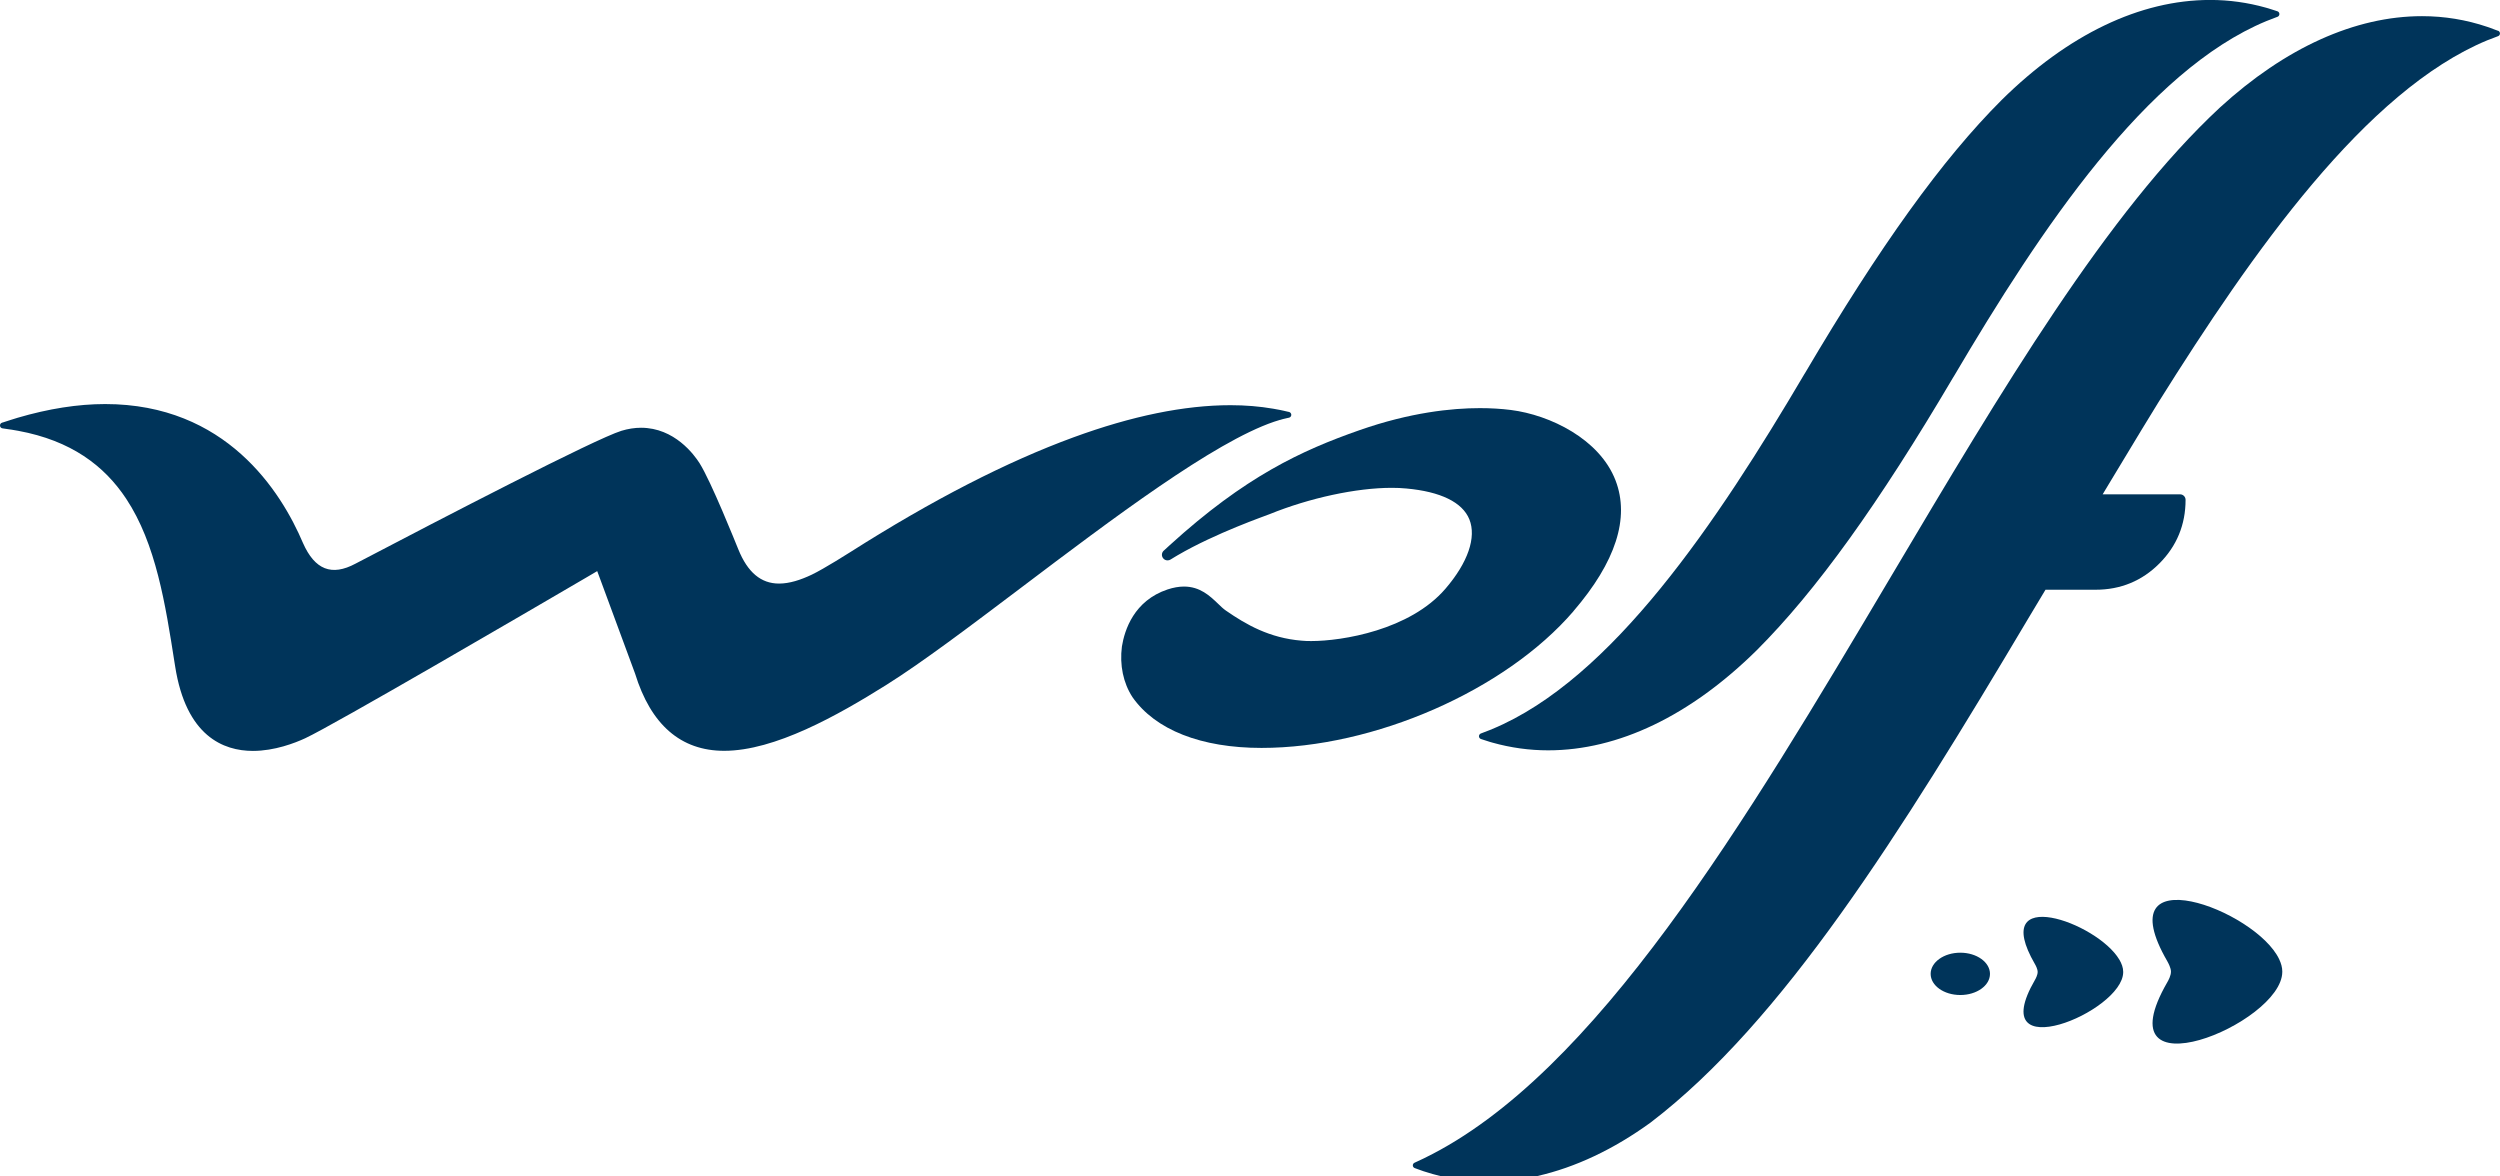
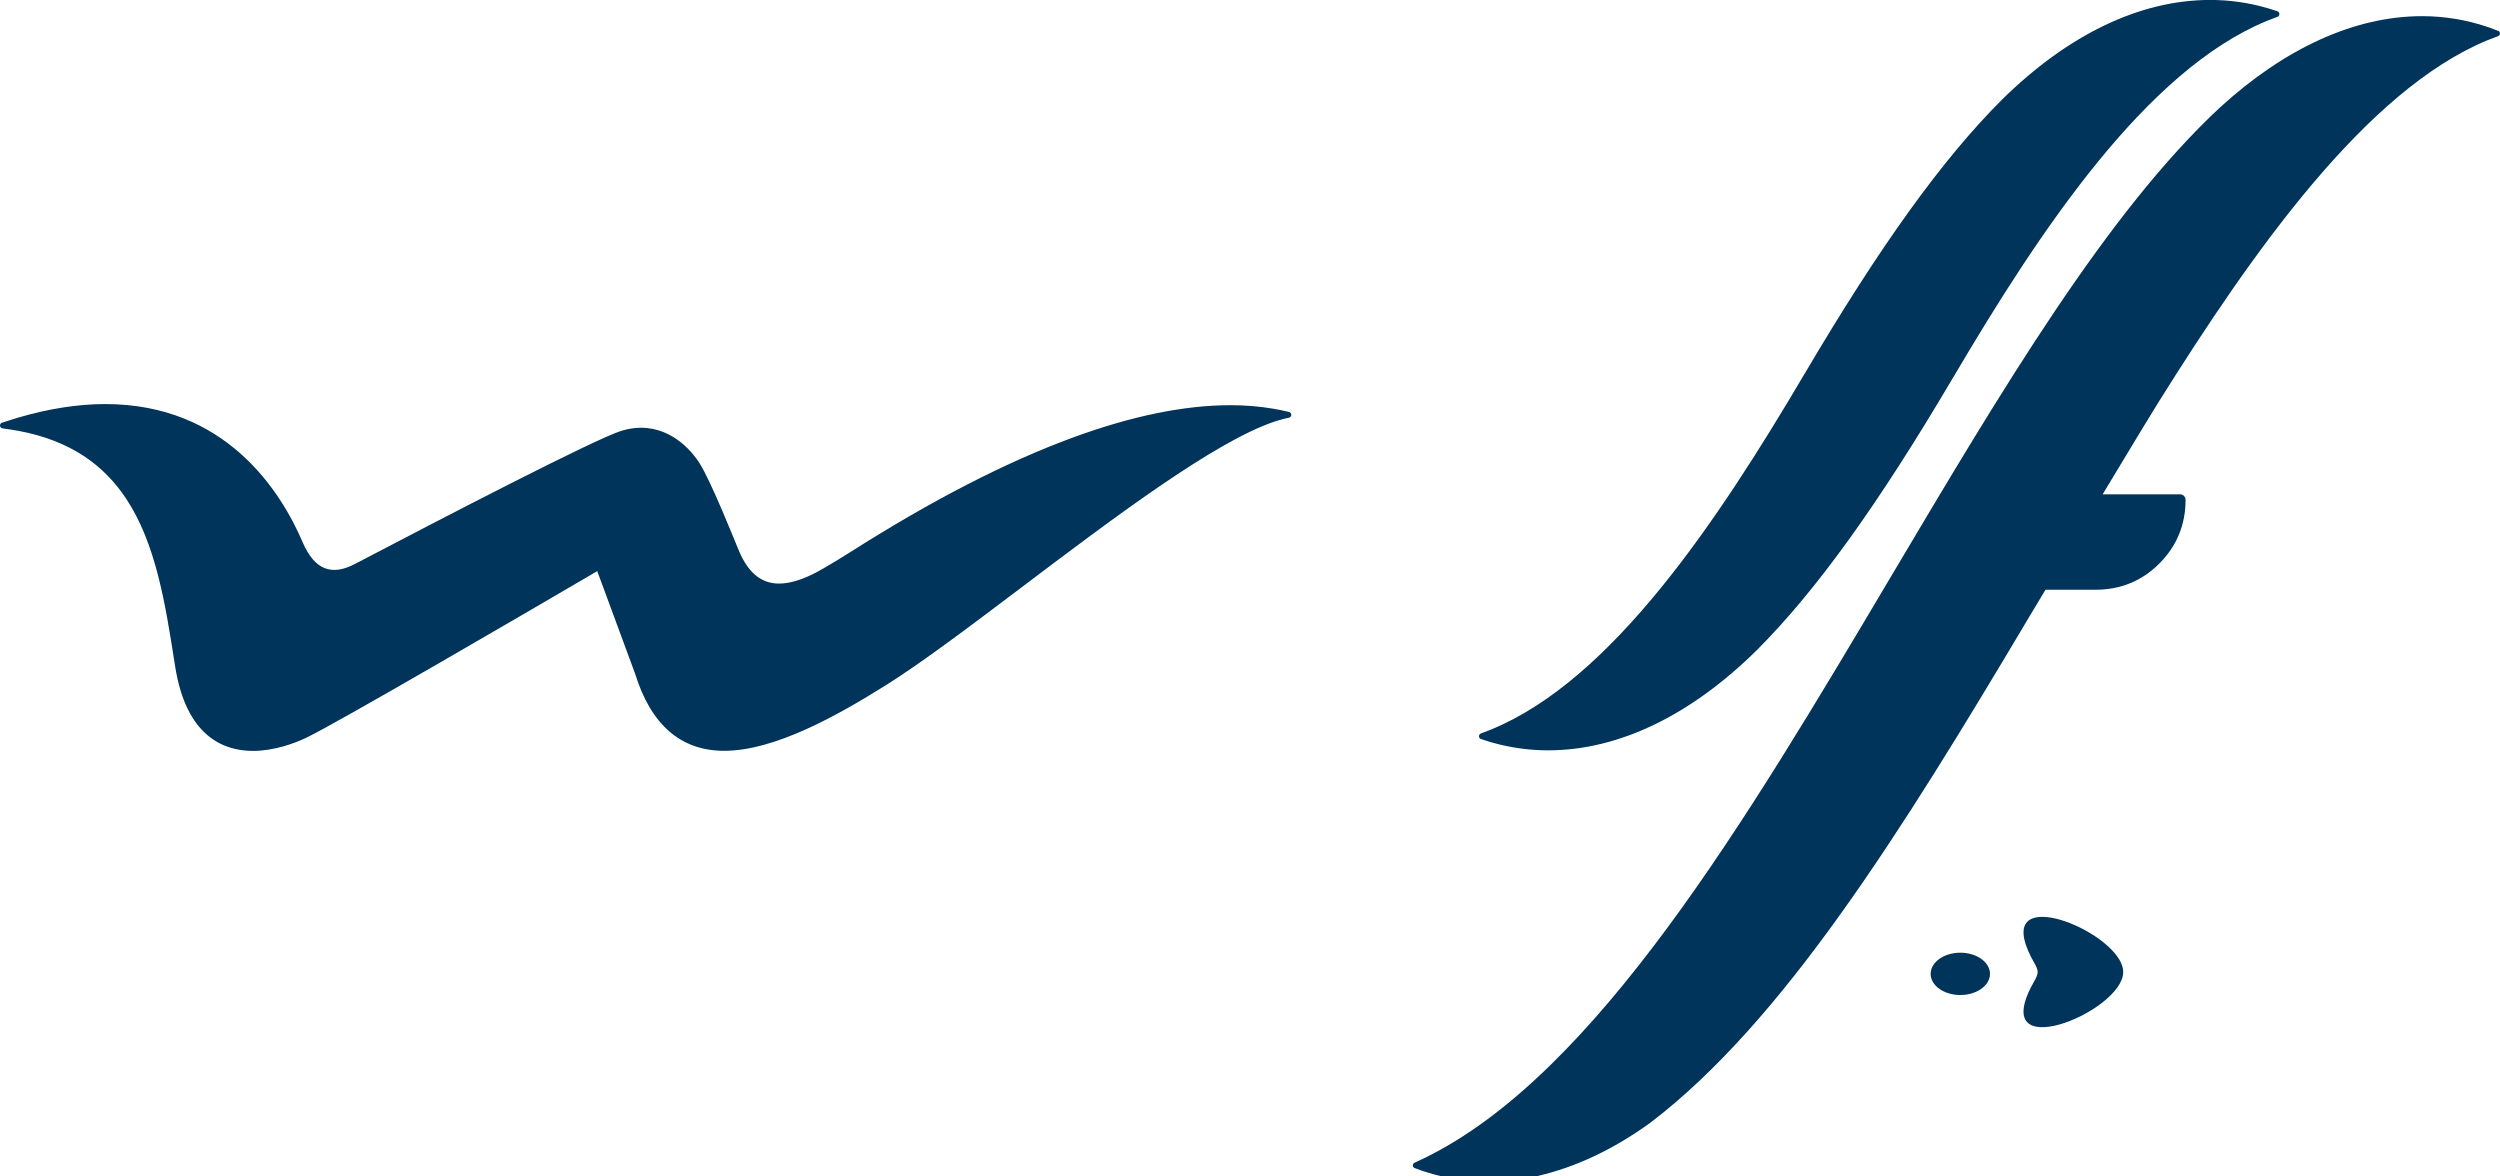
<svg xmlns="http://www.w3.org/2000/svg" id="_Слой_2" data-name="Слой 2" viewBox="0 0 527.53 248.15">
  <defs>
    <style> .cls-1 { fill: #00345a; stroke-width: 0px; } </style>
  </defs>
  <g id="_Слой_1-2" data-name="Слой 1">
    <g>
-       <polygon class="cls-1" points="368.78 162.09 368.78 162.08 368.78 162.09 368.78 162.09" />
-       <path class="cls-1" d="M368.79,162.08h0s0,0,0,0h0Z" />
      <path class="cls-1" d="M368.79,162.08h0s0,0,0,0c0,0,0,0,0,0h0Z" />
      <polygon class="cls-1" points="257.17 157.83 257.15 157.81 257.15 157.81 257.17 157.83 257.17 157.83" />
      <path class="cls-1" d="M413.65,201.03c-3.46,0-6.26,2-6.26,4.47s2.8,4.46,6.26,4.46,6.26-2,6.26-4.46-2.8-4.47-6.26-4.47h0Z" />
-       <path class="cls-1" d="M480.94,202.42c-4.97-10.55-36.63-22.11-23.61.42.22.39.77,1.42.77,2.19,0,.84-.54,1.84-.77,2.23-14.09,24.39,24.18,8.83,24.26-2.16h0v-.11h0c0-.84-.24-1.7-.65-2.57h0Z" />
      <path class="cls-1" d="M447.19,202.47c-4.71-7.92-27.55-15.92-17.81.94.18.3.59,1.08.59,1.68,0,.64-.41,1.42-.59,1.72-10.83,18.73,18.58,6.78,18.64-1.66h0v-.09h0c0-.84-.31-1.72-.83-2.6h0Z" />
      <path class="cls-1" d="M270.1,88.61c.21-.06.42-.12.61-.18h0c.34-.09.66-.16.98-.23.09-.02.2-.04.29-.06.29-.06.49-.3.5-.59,0-.29-.19-.55-.47-.62-.09-.02-.19-.04-.28-.06-.3-.08-.6-.14-.91-.21-.25-.06-.5-.11-.75-.16-.47-.09-.94-.18-1.42-.26-2.84-.49-5.85-.74-8.99-.74-9.74,0-20.82,2.27-33.14,6.78-14.07,5.15-29.77,13.21-47,24.16,0,0-5.67,3.61-8.25,4.83-2.34,1.11-4.68,1.87-6.88,1.87-3.82,0-6.63-2.36-8.6-7.23-.56-1.36-5.74-14.32-8.18-18.18-1.11-1.75-5.27-7.47-12.35-7.47-1.35,0-2.74.22-4.12.64-5.62,1.74-37.58,18.32-56.13,28.04-5.02,2.69-8.57,1.29-11.07-4.34-4.66-10.96-16.28-29.34-41.75-29.34-5.75,0-11.95.98-18.46,2.89-.47.14-.95.29-1.42.44-.24.08-.47.15-.71.23-.3.1-.6.19-.9.29-.09.03-.19.05-.28.08-.28.1-.45.36-.42.65.03.29.25.52.54.55.1,0,.19.03.29.04.3.04.58.09.87.13.26.03.52.07.78.11.47.08.93.16,1.39.24,11.1,2.06,18.12,7.31,22.77,14.35,6.27,9.48,8.26,22.2,10.21,34.68l.11.68c2.31,14.74,10.2,17.83,16.41,17.83,4.58,0,8.87-1.67,11.01-2.66,6.04-2.8,47.58-27.05,59.29-33.9,1.03-.6,1.83-1.07,2.35-1.38l.95,2.56,7.03,19.04c3.34,10.83,9.66,16.32,18.81,16.32h0c10.67,0,23.91-7.44,34.24-13.92,7.56-4.74,17.77-12.46,28.59-20.63,19.07-14.41,40.47-30.57,53.21-34.89.43-.15.84-.28,1.24-.39h0ZM153.3,116.94h0s0-.02,0-.02c0,0,0,0,0,.02h0Z" />
      <path class="cls-1" d="M314.83,153.87c-.17.07-.35.13-.52.2-.45.18-.9.35-1.35.52-.16.06-.32.13-.47.18-.25.09-.41.33-.41.59s.17.5.42.58c.15.05.31.1.46.15.47.16.95.31,1.43.46.18.05.38.1.56.16,3.82,1.07,7.75,1.62,11.73,1.62,14.79,0,30-7.3,44-21.11,12.51-12.5,25.7-30.83,41.52-57.68l.04-.05c18.47-31.34,40.69-64.54,65.99-75.04.17-.07.34-.13.52-.2.45-.18.89-.35,1.34-.52.16-.06.32-.13.48-.18.25-.09.41-.32.41-.59,0-.26-.17-.5-.42-.58-.15-.05-.3-.1-.46-.15-.48-.16-.95-.31-1.44-.46-.19-.05-.38-.1-.56-.16-3.81-1.07-7.75-1.62-11.73-1.62-14.79,0-30,7.29-44,21.11-12.48,12.47-25.68,30.8-41.52,57.68l-.04.05c-18.47,31.34-40.67,64.53-65.98,75.03h0ZM368.78,135.31h0s0,0,0,0h0Z" />
-       <path class="cls-1" d="M332.02,128.96c8.93-10.39,11.92-19.67,8.88-27.58-3.35-8.72-13.8-13.82-22.09-14.87-2.05-.26-4.25-.39-6.55-.39-5.92,0-14.67.9-25.38,4.65-12.23,4.28-24.12,9.77-40.05,24.27-.19.18-.39.36-.59.54-.17.15-.34.3-.51.47-.06.05-.12.1-.17.15-.45.41-.51,1.1-.13,1.59.23.3.58.46.94.46.22,0,.44-.06.63-.18.06-.04.12-.08.18-.11.19-.12.39-.25.59-.36.24-.14.48-.29.72-.43,8.12-4.73,18.5-8.3,19.42-8.68,8.43-3.42,18.3-5.55,25.75-5.55,1.09,0,2.14.04,3.11.14,7.23.66,11.82,2.91,13.28,6.5,1.54,3.8-.3,9.14-5.05,14.66-7.51,8.73-21.8,11.03-28.32,11.03-.74,0-1.41-.02-2.01-.08-6.81-.56-11.71-3.39-15.99-6.35-.55-.38-1.11-.91-1.7-1.49-1.67-1.59-3.74-3.58-7.15-3.58-1.08,0-2.24.21-3.46.61-7.08,2.37-9.07,8.55-9.63,12.03-.51,3.93.28,7.71,2.23,10.7,4.83,6.91,14.5,10.71,27.22,10.71,23.77,0,51.46-12.13,65.83-28.84h0Z" />
      <path class="cls-1" d="M527.15,6.51c-.17-.07-.33-.12-.5-.18-.46-.18-.91-.36-1.38-.52-.15-.05-.3-.1-.45-.15-4.41-1.49-9.03-2.25-13.74-2.25-14.11,0-28.85,6.66-42.64,19.27-23.8,22.12-45.96,59.46-69.42,98.98-30.67,51.69-62.37,105.09-98.43,122.7-.1.05-.21.1-.31.15-.41.2-.82.39-1.24.58-.18.09-.37.17-.56.26-.22.1-.36.32-.36.57,0,.24.16.46.38.55.19.08.38.14.57.21.43.17.87.33,1.32.47.12.04.24.07.36.11,1.04.34,2.1.64,3.16.89h20.51c7.97-1.81,16.08-5.62,23.9-11.3,27.86-21.29,52.57-60.77,79.68-106.37.23-.39,1.6-2.69,3.62-6.04h10.6c5.24,0,9.77-1.86,13.43-5.54,3.67-3.67,5.53-8.19,5.53-13.43,0-.64-.52-1.16-1.15-1.16h-16.35c.56-.93,1.1-1.82,1.62-2.69,5.34-8.87,8.75-14.49,10.13-16.7,20-31.95,43.81-65.8,69.42-76.42.14-.05.28-.1.43-.16.44-.18.88-.35,1.32-.51.18-.06.35-.14.52-.2.24-.09.39-.31.4-.56,0-.26-.14-.48-.38-.58h0Z" />
    </g>
  </g>
</svg>